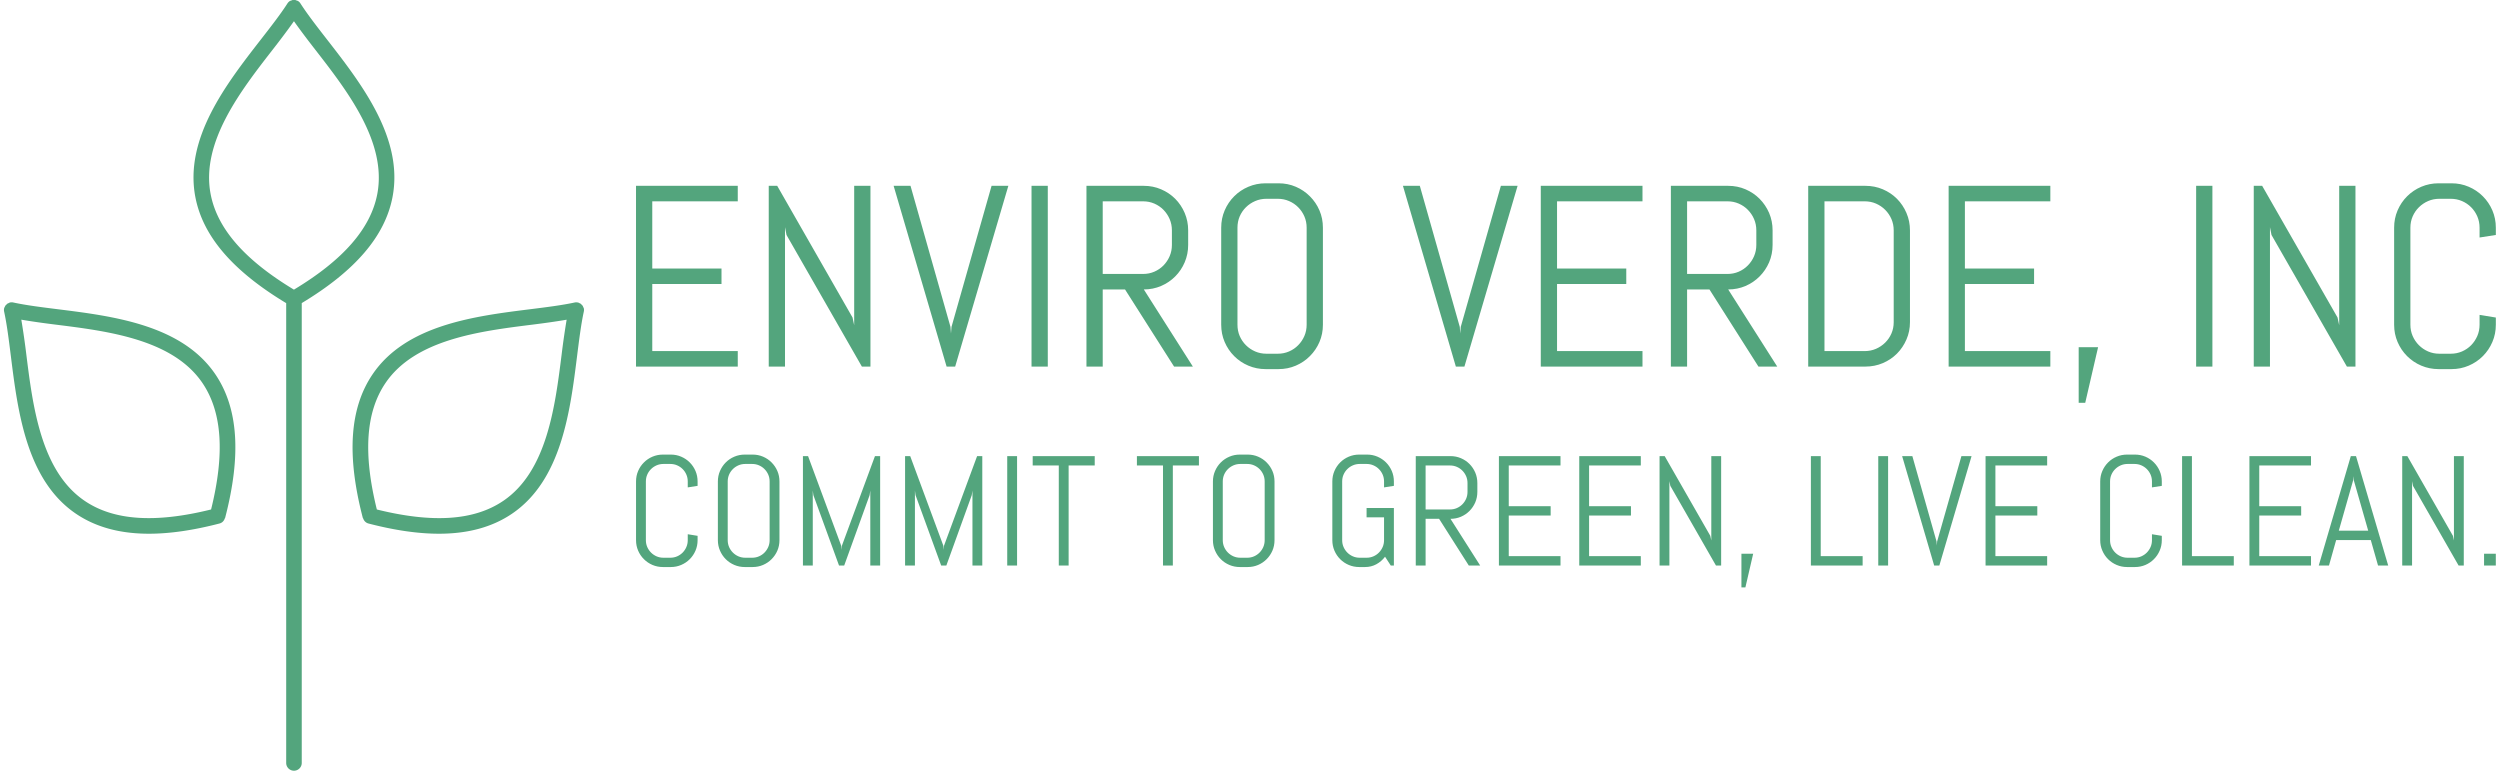
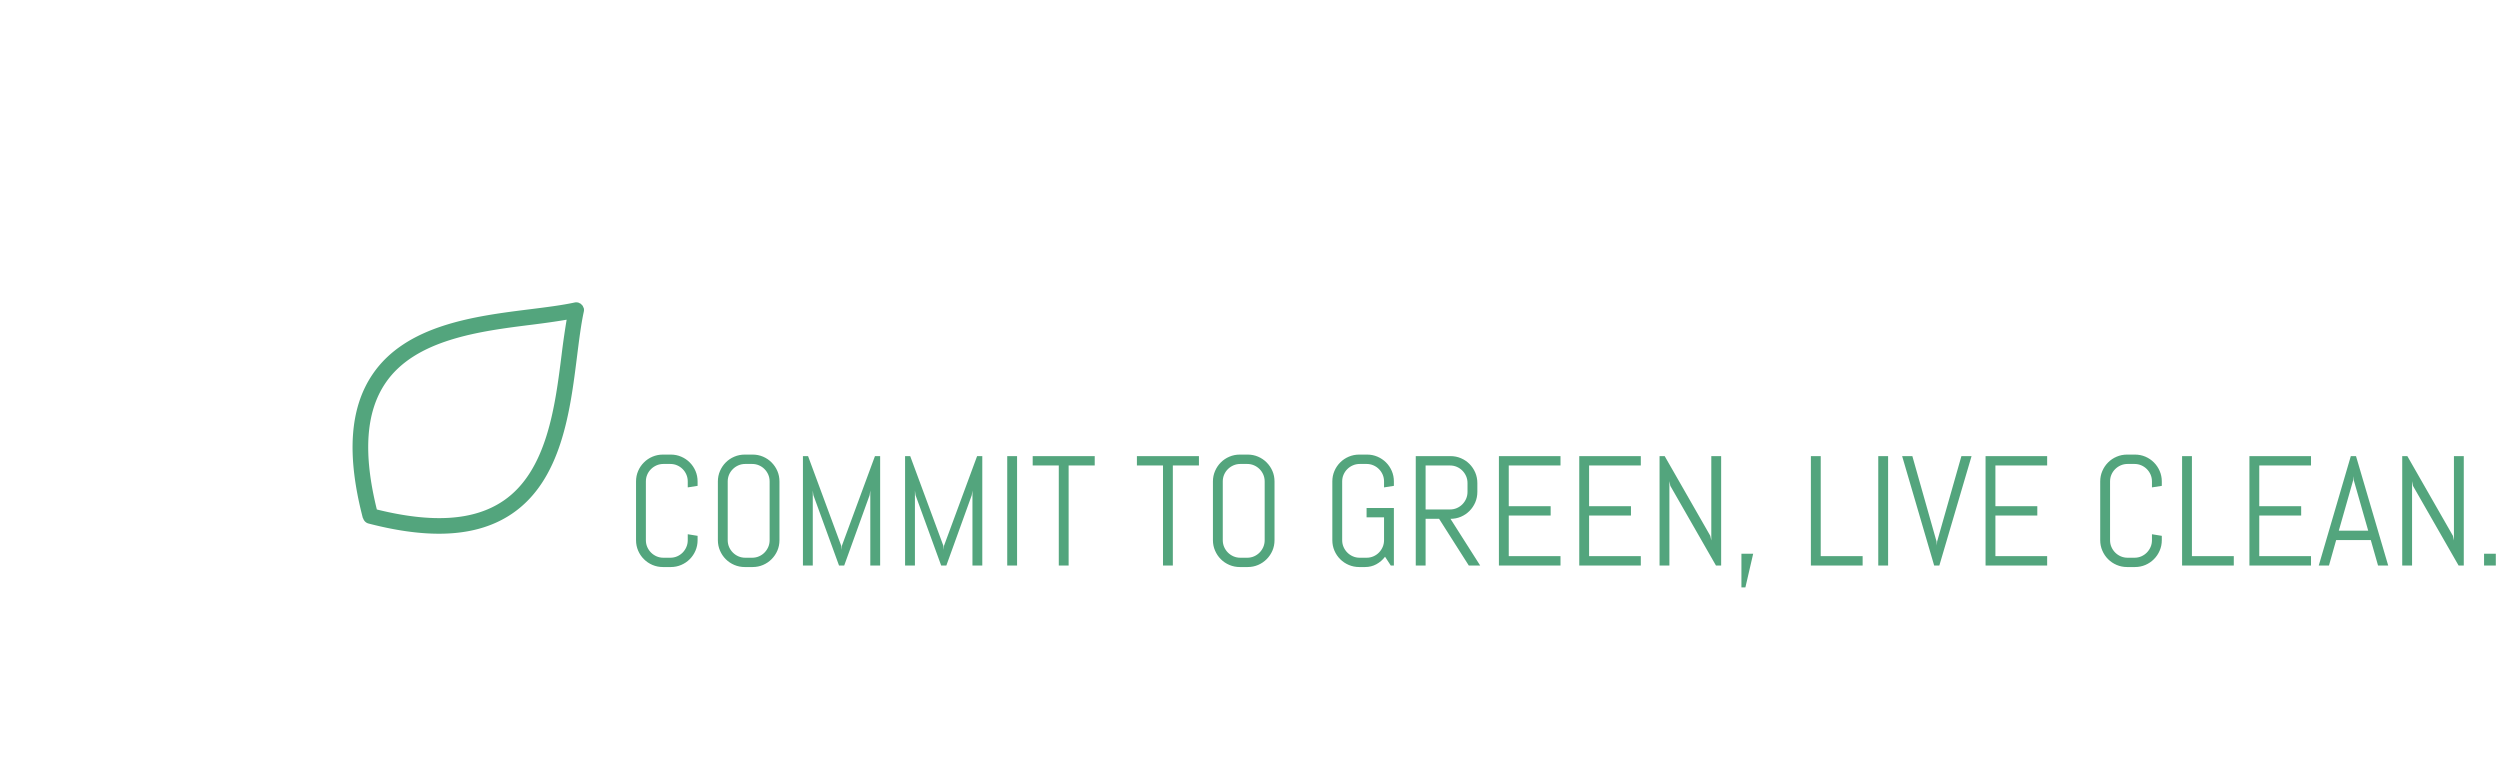
<svg xmlns="http://www.w3.org/2000/svg" viewBox="0 0 1500 465" height="465" width="1500" version="1.1">
  <g transform="matrix(1,0,0,1,-0.097,-1.287)">
    <svg width="1500" height="465" preserveAspectRatio="xMidYMid meet" data-background-color="#fbf7f4" viewBox="0 0 396 123">
      <g transform="matrix(1,0,0,1,0.264,0.341)" id="tight-bounds">
        <svg width="395.52" height="122.319" viewBox="0 0 395.52 122.319">
          <g>
            <svg width="395.52" height="122.319" viewBox="0 0 529.865 163.867">
              <g transform="matrix(1,0,0,1,134.345,38.972)">
                <svg width="395.52" height="85.922" viewBox="0 0 395.52 85.922">
                  <g id="textblocktransform">
                    <svg id="textblock" width="395.52" height="85.922" viewBox="0 0 395.52 85.922">
                      <g>
                        <svg width="395.52" height="46.663" viewBox="0 0 395.52 46.663">
                          <g transform="matrix(1,0,0,1,0,0)">
                            <svg data-palette-color="#53a57d" height="46.663" viewBox="4 -35.5 360.24 42.51" width="395.52">
-                               <path id="text-0" data-fill-palette-color="primary" class="wordmark-text-0" fill="#53a57d" transform="matrix(1,0,0,1,0,0)" opacity="1" d="M23.71 0L4 0 4-35.01 23.71-35.01 23.71-32.01 7.15-32.01 7.15-18.99 20.56-18.99 20.56-15.99 7.15-15.99 7.15-3 23.71-3 23.71 0ZM49.41 0L47.75 0 33.15-25.49 32.86-27 32.86 0 29.71 0 29.71-35.01 31.35-35.01 45.94-9.5 46.26-8.01 46.26-35.01 49.41-35.01 49.41 0ZM57.17-35.01L64.91-7.69 65.01-6.4 65.11-7.69 72.87-35.01 76.12-35.01 65.82 0 64.16 0 53.9-35.01 57.17-35.01ZM83.76 0L80.61 0 80.61-35.01 83.76-35.01 83.76 0ZM111.86 0L108.22 0 98.72-14.94 94.4-14.94 94.4 0 91.25 0 91.25-35.01 102.36-35.01Q104.14-35.01 105.7-34.34 107.27-33.67 108.44-32.5 109.61-31.32 110.28-29.75 110.95-28.17 110.95-26.39L110.95-26.39 110.95-23.56Q110.95-21.78 110.28-20.2 109.61-18.63 108.44-17.46 107.27-16.28 105.7-15.61 104.14-14.94 102.36-14.94L102.36-14.94 111.86 0ZM107.8-23.56L107.8-26.39Q107.8-27.56 107.36-28.58 106.92-29.59 106.17-30.36 105.41-31.13 104.4-31.57 103.38-32.01 102.21-32.01L102.21-32.01 94.4-32.01 94.4-17.94 102.21-17.94Q103.38-17.94 104.4-18.38 105.41-18.82 106.17-19.59 106.92-20.36 107.36-21.37 107.8-22.39 107.8-23.56L107.8-23.56ZM137.05-8.11L137.05-8.11Q137.05-6.32 136.38-4.76 135.71-3.2 134.53-2.03 133.36-0.85 131.8-0.18 130.24 0.49 128.45 0.49L128.45 0.49 125.96 0.49Q124.18 0.49 122.61-0.18 121.03-0.85 119.86-2.03 118.69-3.2 118.02-4.76 117.35-6.32 117.35-8.11L117.35-8.11 117.35-26.9Q117.35-28.69 118.02-30.25 118.69-31.81 119.86-32.98 121.03-34.16 122.61-34.83 124.18-35.5 125.96-35.5L125.96-35.5 128.45-35.5Q130.24-35.5 131.8-34.83 133.36-34.16 134.53-32.98 135.71-31.81 136.38-30.25 137.05-28.69 137.05-26.9L137.05-26.9 137.05-8.11ZM133.9-8.11L133.9-26.9Q133.9-28.08 133.46-29.09 133.02-30.1 132.26-30.86 131.51-31.62 130.49-32.06 129.48-32.5 128.31-32.5L128.31-32.5 126.11-32.5Q124.94-32.5 123.93-32.06 122.91-31.62 122.14-30.86 121.37-30.1 120.93-29.09 120.5-28.08 120.5-26.9L120.5-26.9 120.5-8.11Q120.5-6.93 120.93-5.92 121.37-4.91 122.14-4.14 122.91-3.37 123.93-2.93 124.94-2.49 126.11-2.49L126.11-2.49 128.31-2.49Q129.48-2.49 130.49-2.93 131.51-3.37 132.26-4.14 133.02-4.91 133.46-5.92 133.9-6.93 133.9-8.11L133.9-8.11ZM155.82-35.01L163.56-7.69 163.65-6.4 163.75-7.69 171.52-35.01 174.76-35.01 164.46 0 162.8 0 152.55-35.01 155.82-35.01ZM198.95 0L179.25 0 179.25-35.01 198.95-35.01 198.95-32.01 182.4-32.01 182.4-18.99 195.81-18.99 195.81-15.99 182.4-15.99 182.4-3 198.95-3 198.95 0ZM225.05 0L221.41 0 211.92-14.94 207.59-14.94 207.59 0 204.45 0 204.45-35.01 215.55-35.01Q217.34-35.01 218.9-34.34 220.46-33.67 221.63-32.5 222.8-31.32 223.48-29.75 224.15-28.17 224.15-26.39L224.15-26.39 224.15-23.56Q224.15-21.78 223.48-20.2 222.8-18.63 221.63-17.46 220.46-16.28 218.9-15.61 217.34-14.94 215.55-14.94L215.55-14.94 225.05 0ZM221-23.56L221-26.39Q221-27.56 220.56-28.58 220.12-29.59 219.36-30.36 218.61-31.13 217.59-31.57 216.58-32.01 215.41-32.01L215.41-32.01 207.59-32.01 207.59-17.94 215.41-17.94Q216.58-17.94 217.59-18.38 218.61-18.82 219.36-19.59 220.12-20.36 220.56-21.37 221-22.39 221-23.56L221-23.56ZM250.76-8.59L250.76-8.59Q250.76-6.81 250.08-5.25 249.41-3.69 248.24-2.51 247.07-1.34 245.5-0.67 243.92 0 242.14 0L242.14 0 231.05 0 231.05-35.01 242.14-35.01Q243.92-35.01 245.5-34.34 247.07-33.67 248.24-32.5 249.41-31.32 250.08-29.75 250.76-28.17 250.76-26.39L250.76-26.39 250.76-8.59ZM247.61-8.59L247.61-26.39Q247.61-27.56 247.17-28.58 246.73-29.59 245.96-30.36 245.19-31.13 244.18-31.57 243.16-32.01 241.99-32.01L241.99-32.01 234.2-32.01 234.2-3 241.99-3Q243.16-3 244.18-3.44 245.19-3.88 245.96-4.64 246.73-5.4 247.17-6.41 247.61-7.42 247.61-8.59L247.61-8.59ZM277.95 0L258.25 0 258.25-35.01 277.95-35.01 277.95-32.01 261.4-32.01 261.4-18.99 274.8-18.99 274.8-15.99 261.4-15.99 261.4-3 277.95-3 277.95 0ZM287.2-3.76L284.71 7.01 283.44 7.01 283.44-3.76 287.2-3.76ZM309.34 0L306.19 0 306.19-35.01 309.34-35.01 309.34 0ZM337.05 0L335.39 0 320.79-25.49 320.49-27 320.49 0 317.35 0 317.35-35.01 318.98-35.01 333.58-9.5 333.9-8.01 333.9-35.01 337.05-35.01 337.05 0ZM364.24-8.11L364.24-8.11Q364.24-6.32 363.57-4.76 362.9-3.2 361.73-2.03 360.56-0.85 358.99-0.18 357.43 0.49 355.65 0.49L355.65 0.49 353.16 0.49Q351.38 0.49 349.8-0.18 348.23-0.85 347.05-2.03 345.88-3.2 345.21-4.76 344.54-6.32 344.54-8.11L344.54-8.11 344.54-26.9Q344.54-28.69 345.21-30.25 345.88-31.81 347.05-32.98 348.23-34.16 349.8-34.83 351.38-35.5 353.16-35.5L353.16-35.5 355.65-35.5Q357.43-35.5 358.99-34.83 360.56-34.16 361.73-32.98 362.9-31.81 363.57-30.25 364.24-28.69 364.24-26.9L364.24-26.9 364.24-25.49 361.09-25 361.09-26.9Q361.09-28.08 360.65-29.09 360.21-30.1 359.46-30.86 358.7-31.62 357.69-32.06 356.67-32.5 355.5-32.5L355.5-32.5 353.3-32.5Q352.13-32.5 351.12-32.06 350.11-31.62 349.34-30.86 348.57-30.1 348.13-29.09 347.69-28.08 347.69-26.9L347.69-26.9 347.69-8.11Q347.69-6.93 348.13-5.92 348.57-4.91 349.34-4.14 350.11-3.37 351.12-2.93 352.13-2.49 353.3-2.49L353.3-2.49 355.5-2.49Q356.67-2.49 357.69-2.93 358.7-3.37 359.46-4.14 360.21-4.91 360.65-5.92 361.09-6.93 361.09-8.11L361.09-8.11 361.09-10.01 364.24-9.5 364.24-8.11Z" />
-                             </svg>
+                               </svg>
                          </g>
                        </svg>
                      </g>
                      <g transform="matrix(1,0,0,1,0,57.679)">
                        <svg width="395.52" height="28.243" viewBox="0 0 395.52 28.243">
                          <g transform="matrix(1,0,0,1,0,0)">
                            <svg data-palette-color="#53a57d" height="28.243" viewBox="3.49 -35.5 595.17 42.51" width="395.52">
                              <path id="text-1" data-fill-palette-color="secondary" class="slogan-text-1" fill="#53a57d" transform="matrix(1,0,0,1,0,0)" opacity="1" d="M23.19-8.11L23.19-8.11Q23.19-6.32 22.52-4.76 21.85-3.2 20.68-2.03 19.51-0.85 17.94-0.18 16.38 0.49 14.6 0.49L14.6 0.49 12.11 0.49Q10.33 0.49 8.75-0.18 7.18-0.85 6.01-2.03 4.83-3.2 4.16-4.76 3.49-6.32 3.49-8.11L3.49-8.11 3.49-26.9Q3.49-28.69 4.16-30.25 4.83-31.81 6.01-32.98 7.18-34.16 8.75-34.83 10.33-35.5 12.11-35.5L12.11-35.5 14.6-35.5Q16.38-35.5 17.94-34.83 19.51-34.16 20.68-32.98 21.85-31.81 22.52-30.25 23.19-28.69 23.19-26.9L23.19-26.9 23.19-25.49 20.04-25 20.04-26.9Q20.04-28.08 19.6-29.09 19.17-30.1 18.41-30.86 17.65-31.62 16.64-32.06 15.63-32.5 14.45-32.5L14.45-32.5 12.26-32.5Q11.08-32.5 10.07-32.06 9.06-31.62 8.29-30.86 7.52-30.1 7.08-29.09 6.64-28.08 6.64-26.9L6.64-26.9 6.64-8.11Q6.64-6.93 7.08-5.92 7.52-4.91 8.29-4.14 9.06-3.37 10.07-2.93 11.08-2.49 12.26-2.49L12.26-2.49 14.45-2.49Q15.63-2.49 16.64-2.93 17.65-3.37 18.41-4.14 19.17-4.91 19.6-5.92 20.04-6.93 20.04-8.11L20.04-8.11 20.04-10.01 23.19-9.5 23.19-8.11ZM49.39-8.11L49.39-8.11Q49.39-6.32 48.72-4.76 48.04-3.2 46.87-2.03 45.7-0.85 44.14-0.18 42.58 0.49 40.79 0.49L40.79 0.49 38.3 0.49Q36.52 0.49 34.95-0.18 33.37-0.85 32.2-2.03 31.03-3.2 30.36-4.76 29.68-6.32 29.68-8.11L29.68-8.11 29.68-26.9Q29.68-28.69 30.36-30.25 31.03-31.81 32.2-32.98 33.37-34.16 34.95-34.83 36.52-35.5 38.3-35.5L38.3-35.5 40.79-35.5Q42.58-35.5 44.14-34.83 45.7-34.16 46.87-32.98 48.04-31.81 48.72-30.25 49.39-28.69 49.39-26.9L49.39-26.9 49.39-8.11ZM46.24-8.11L46.24-26.9Q46.24-28.08 45.8-29.09 45.36-30.1 44.6-30.86 43.85-31.62 42.83-32.06 41.82-32.5 40.65-32.5L40.65-32.5 38.45-32.5Q37.28-32.5 36.26-32.06 35.25-31.62 34.48-30.86 33.71-30.1 33.27-29.09 32.83-28.08 32.83-26.9L32.83-26.9 32.83-8.11Q32.83-6.93 33.27-5.92 33.71-4.91 34.48-4.14 35.25-3.37 36.26-2.93 37.28-2.49 38.45-2.49L38.45-2.49 40.65-2.49Q41.82-2.49 42.83-2.93 43.85-3.37 44.6-4.14 45.36-4.91 45.8-5.92 46.24-6.93 46.24-8.11L46.24-8.11ZM81.61 0L78.46 0 78.46-24 78.24-22.51 70.11 0 68.45 0 60.25-22.51 60.05-24 60.05 0 56.9 0 56.9-35.01 58.54-35.01 69.16-6.3 69.26-5 69.36-6.3 79.95-35.01 81.61-35.01 81.61 0ZM114.3 0L111.15 0 111.15-24 110.93-22.51 102.8 0 101.14 0 92.94-22.51 92.74-24 92.74 0 89.59 0 89.59-35.01 91.23-35.01 101.85-6.3 101.95-5 102.04-6.3 112.64-35.01 114.3-35.01 114.3 0ZM125.43 0L122.28 0 122.28-35.01 125.43-35.01 125.43 0ZM150.28-32.01L141.93-32.01 141.93 0 138.78 0 138.78-32.01 130.43-32.01 130.43-35.01 150.28-35.01 150.28-32.01ZM183.63-32.01L175.28-32.01 175.28 0 172.13 0 172.13-32.01 163.78-32.01 163.78-35.01 183.63-35.01 183.63-32.01ZM207.82-8.11L207.82-8.11Q207.82-6.32 207.15-4.76 206.47-3.2 205.3-2.03 204.13-0.85 202.57-0.18 201.01 0.49 199.22 0.49L199.22 0.49 196.73 0.49Q194.95 0.49 193.38-0.18 191.8-0.85 190.63-2.03 189.46-3.2 188.79-4.76 188.11-6.32 188.11-8.11L188.11-8.11 188.11-26.9Q188.11-28.69 188.79-30.25 189.46-31.81 190.63-32.98 191.8-34.16 193.38-34.83 194.95-35.5 196.73-35.5L196.73-35.5 199.22-35.5Q201.01-35.5 202.57-34.83 204.13-34.16 205.3-32.98 206.47-31.81 207.15-30.25 207.82-28.69 207.82-26.9L207.82-26.9 207.82-8.11ZM204.67-8.11L204.67-26.9Q204.67-28.08 204.23-29.09 203.79-30.1 203.03-30.86 202.27-31.62 201.26-32.06 200.25-32.5 199.08-32.5L199.08-32.5 196.88-32.5Q195.71-32.5 194.69-32.06 193.68-31.62 192.91-30.86 192.14-30.1 191.7-29.09 191.26-28.08 191.26-26.9L191.26-26.9 191.26-8.11Q191.26-6.93 191.7-5.92 192.14-4.91 192.91-4.14 193.68-3.37 194.69-2.93 195.71-2.49 196.88-2.49L196.88-2.49 199.08-2.49Q200.25-2.49 201.26-2.93 202.27-3.37 203.03-4.14 203.79-4.91 204.23-5.92 204.67-6.93 204.67-8.11L204.67-8.11ZM246.02-18.41L246.02 0 245.02 0 243.19-2.81Q242.04-1.29 240.4-0.4 238.77 0.49 236.77 0.49L236.77 0.49 234.94 0.49Q233.15 0.49 231.58-0.18 230-0.85 228.83-2.03 227.66-3.2 226.99-4.76 226.32-6.32 226.32-8.11L226.32-8.11 226.32-26.9Q226.32-28.69 226.99-30.25 227.66-31.81 228.83-32.98 230-34.16 231.58-34.83 233.15-35.5 234.94-35.5L234.94-35.5 237.43-35.5Q239.21-35.5 240.77-34.83 242.33-34.16 243.51-32.98 244.68-31.81 245.35-30.25 246.02-28.69 246.02-26.9L246.02-26.9 246.02-25.49 242.87-25 242.87-26.9Q242.87-28.08 242.43-29.09 241.99-30.1 241.23-30.86 240.48-31.62 239.46-32.06 238.45-32.5 237.28-32.5L237.28-32.5 235.08-32.5Q233.91-32.5 232.9-32.06 231.88-31.62 231.12-30.86 230.35-30.1 229.91-29.09 229.47-28.08 229.47-26.9L229.47-26.9 229.47-8.11Q229.47-6.93 229.91-5.92 230.35-4.91 231.12-4.14 231.88-3.37 232.9-2.93 233.91-2.49 235.08-2.49L235.08-2.49 237.28-2.49Q238.45-2.49 239.46-2.93 240.48-3.37 241.23-4.14 241.99-4.91 242.43-5.92 242.87-6.93 242.87-8.11L242.87-8.11 242.87-15.41 237.28-15.41 237.28-18.41 246.02-18.41ZM273.63 0L269.99 0 260.49-14.94 256.17-14.94 256.17 0 253.02 0 253.02-35.01 264.13-35.01Q265.91-35.01 267.48-34.34 269.04-33.67 270.21-32.5 271.38-31.32 272.06-29.75 272.73-28.17 272.73-26.39L272.73-26.39 272.73-23.56Q272.73-21.78 272.06-20.2 271.38-18.63 270.21-17.46 269.04-16.28 267.48-15.61 265.91-14.94 264.13-14.94L264.13-14.94 273.63 0ZM269.58-23.56L269.58-26.39Q269.58-27.56 269.14-28.58 268.7-29.59 267.94-30.36 267.18-31.13 266.17-31.57 265.16-32.01 263.99-32.01L263.99-32.01 256.17-32.01 256.17-17.94 263.99-17.94Q265.16-17.94 266.17-18.38 267.18-18.82 267.94-19.59 268.7-20.36 269.14-21.37 269.58-22.39 269.58-23.56L269.58-23.56ZM299.34 0L279.63 0 279.63-35.01 299.34-35.01 299.34-32.01 282.78-32.01 282.78-18.99 296.19-18.99 296.19-15.99 282.78-15.99 282.78-3 299.34-3 299.34 0ZM325.04 0L305.34 0 305.34-35.01 325.04-35.01 325.04-32.01 308.49-32.01 308.49-18.99 321.89-18.99 321.89-15.99 308.49-15.99 308.49-3 325.04-3 325.04 0ZM350.75 0L349.09 0 334.49-25.49 334.19-27 334.19 0 331.04 0 331.04-35.01 332.68-35.01 347.28-9.5 347.6-8.01 347.6-35.01 350.75-35.01 350.75 0ZM361-3.76L358.51 7.01 357.24 7.01 357.24-3.76 361-3.76ZM396.03 0L379.47 0 379.47-35.01 382.62-35.01 382.62-3 396.03-3 396.03 0ZM404.18 0L401.03 0 401.03-35.01 404.18-35.01 404.18 0ZM411.94-35.01L419.68-7.69 419.78-6.4 419.87-7.69 427.64-35.01 430.89-35.01 420.58 0 418.92 0 408.67-35.01 411.94-35.01ZM455.08 0L435.37 0 435.37-35.01 455.08-35.01 455.08-32.01 438.52-32.01 438.52-18.99 451.93-18.99 451.93-15.99 438.52-15.99 438.52-3 455.08-3 455.08 0ZM491.77-8.11L491.77-8.11Q491.77-6.32 491.09-4.76 490.42-3.2 489.25-2.03 488.08-0.85 486.52-0.18 484.95 0.49 483.17 0.49L483.17 0.49 480.68 0.49Q478.9 0.49 477.33-0.18 475.75-0.85 474.58-2.03 473.41-3.2 472.74-4.76 472.06-6.32 472.06-8.11L472.06-8.11 472.06-26.9Q472.06-28.69 472.74-30.25 473.41-31.81 474.58-32.98 475.75-34.16 477.33-34.83 478.9-35.5 480.68-35.5L480.68-35.5 483.17-35.5Q484.95-35.5 486.52-34.83 488.08-34.16 489.25-32.98 490.42-31.81 491.09-30.25 491.77-28.69 491.77-26.9L491.77-26.9 491.77-25.49 488.62-25 488.62-26.9Q488.62-28.08 488.18-29.09 487.74-30.1 486.98-30.86 486.22-31.62 485.21-32.06 484.2-32.5 483.03-32.5L483.03-32.5 480.83-32.5Q479.66-32.5 478.64-32.06 477.63-31.62 476.86-30.86 476.09-30.1 475.65-29.09 475.21-28.08 475.21-26.9L475.21-26.9 475.21-8.11Q475.21-6.93 475.65-5.92 476.09-4.91 476.86-4.14 477.63-3.37 478.64-2.93 479.66-2.49 480.83-2.49L480.83-2.49 483.03-2.49Q484.2-2.49 485.21-2.93 486.22-3.37 486.98-4.14 487.74-4.91 488.18-5.92 488.62-6.93 488.62-8.11L488.62-8.11 488.62-10.01 491.77-9.5 491.77-8.11ZM514.81 0L498.26 0 498.26-35.01 501.41-35.01 501.41-3 514.81-3 514.81 0ZM539.52 0L519.81 0 519.81-35.01 539.52-35.01 539.52-32.01 522.96-32.01 522.96-18.99 536.37-18.99 536.37-15.99 522.96-15.99 522.96-3 539.52-3 539.52 0ZM560.97 0L558.65-8.15 547.57-8.15 545.27 0 542 0 552.26-35.01 553.92-35.01 564.22 0 560.97 0ZM553.01-27.29L548.42-11.16 557.82-11.16 553.21-27.29 553.11-28.59 553.01-27.29ZM588.41 0L586.75 0 572.15-25.49 571.86-27 571.86 0 568.71 0 568.71-35.01 570.35-35.01 584.94-9.5 585.26-8.01 585.26-35.01 588.41-35.01 588.41 0ZM598.66 0L594.9 0 594.9-3.76 598.66-3.76 598.66 0Z" />
                            </svg>
                          </g>
                        </svg>
                      </g>
                    </svg>
                  </g>
                </svg>
              </g>
              <g>
                <svg width="123.329" height="163.867" viewBox="0 0 123.329 163.867">
                  <g>
                    <svg data-fill-palette-color="accent" class="icon-icon-0" height="163.867" width="123.329" id="icon-0" xml:space="preserve" viewBox="13.859 7.736 37.282 49.536" y="0" x="0" version="1.1">
-                       <path data-fill-palette-color="accent" fill="#53a57d" d="M38.834 20.401C39.56 16.621 36.824 13.103 34.626 10.277 33.981 9.448 33.373 8.666 32.921 7.964A0.5 0.5 0 0 0 32.771 7.808C32.735 7.785 32.695 7.776 32.656 7.763 32.636 7.756 32.618 7.744 32.597 7.74 32.563 7.733 32.529 7.737 32.494 7.738 32.462 7.738 32.432 7.734 32.401 7.74 32.378 7.745 32.358 7.758 32.335 7.766 32.298 7.779 32.26 7.787 32.226 7.808A0.5 0.5 0 0 0 32.076 7.964C31.624 8.666 31.015 9.448 30.37 10.277 28.172 13.104 25.437 16.621 26.162 20.402 26.644 22.918 28.563 25.149 32 27.219V56.772A0.5 0.5 0 0 0 33 56.772V27.216C36.435 25.147 38.352 22.917 38.834 20.401M32.498 26.352C29.329 24.441 27.569 22.431 27.144 20.213 26.504 16.877 29.085 13.558 31.16 10.891 31.649 10.263 32.095 9.67 32.499 9.099 32.903 9.67 33.35 10.262 33.838 10.89 35.912 13.557 38.493 16.876 37.854 20.212 37.427 22.431 35.667 24.441 32.498 26.352" />
                      <path data-fill-palette-color="accent" fill="#53a57d" d="M51.132 27.562C51.124 27.527 51.105 27.499 51.09 27.467 51.078 27.44 51.071 27.412 51.055 27.388 51.041 27.367 51.021 27.353 51.004 27.335 50.977 27.304 50.95 27.273 50.915 27.25 50.901 27.241 50.885 27.238 50.87 27.23 50.83 27.209 50.792 27.186 50.746 27.176H50.729A0.5 0.5 0 0 0 50.527 27.181C49.712 27.357 48.729 27.48 47.689 27.61 44.136 28.054 39.714 28.607 37.553 31.793 36.08 33.965 35.874 36.984 36.924 41.021 36.928 41.035 36.942 41.042 36.946 41.054 36.998 41.209 37.116 41.338 37.286 41.383 38.971 41.821 40.478 42.04 41.821 42.04 43.695 42.04 45.249 41.612 46.514 40.754 49.7 38.593 50.252 34.171 50.697 30.619 50.828 29.577 50.95 28.595 51.126 27.779A0.5 0.5 0 0 0 51.132 27.562M45.954 39.927C44.085 41.196 41.42 41.372 37.827 40.482 36.937 36.89 37.113 34.224 38.382 32.355 40.288 29.544 44.461 29.022 47.814 28.603 48.604 28.504 49.337 28.402 50.026 28.284A50 50 0 0 0 49.707 30.496C49.287 33.848 48.766 38.021 45.954 39.927" />
-                       <path data-fill-palette-color="accent" fill="#53a57d" d="M17.311 27.61C16.271 27.48 15.29 27.357 14.475 27.181A0.5 0.5 0 0 0 14.255 27.176C14.216 27.184 14.185 27.205 14.151 27.222 14.128 27.233 14.104 27.238 14.083 27.252 14.058 27.269 14.04 27.293 14.018 27.314 13.992 27.339 13.964 27.361 13.944 27.391 13.935 27.405 13.932 27.422 13.924 27.436 13.903 27.476 13.879 27.515 13.869 27.561A0.5 0.5 0 0 0 13.874 27.779C14.05 28.594 14.173 29.577 14.303 30.618 14.747 34.171 15.3 38.593 18.486 40.754 19.752 41.612 21.305 42.04 23.179 42.04 24.522 42.04 26.029 41.82 27.714 41.383A0.5 0.5 0 0 0 27.894 41.294L27.897 41.291A0.5 0.5 0 0 0 28.053 41.056C28.058 41.042 28.072 41.036 28.075 41.023 29.126 36.985 28.92 33.965 27.447 31.793 25.285 28.607 20.863 28.055 17.311 27.61M27.173 40.481C23.581 41.372 20.915 41.196 19.046 39.926 16.235 38.02 15.713 33.847 15.294 30.494A50 50 0 0 0 14.975 28.282C15.664 28.4 16.398 28.503 17.187 28.601 20.54 29.02 24.711 29.542 26.618 32.353 27.885 34.225 28.062 36.89 27.173 40.481" />
                    </svg>
                  </g>
                </svg>
              </g>
            </svg>
          </g>
          <defs />
        </svg>
        <rect visibility="hidden" stroke="none" fill="none" height="122.319" width="395.52" />
      </g>
    </svg>
  </g>
</svg>